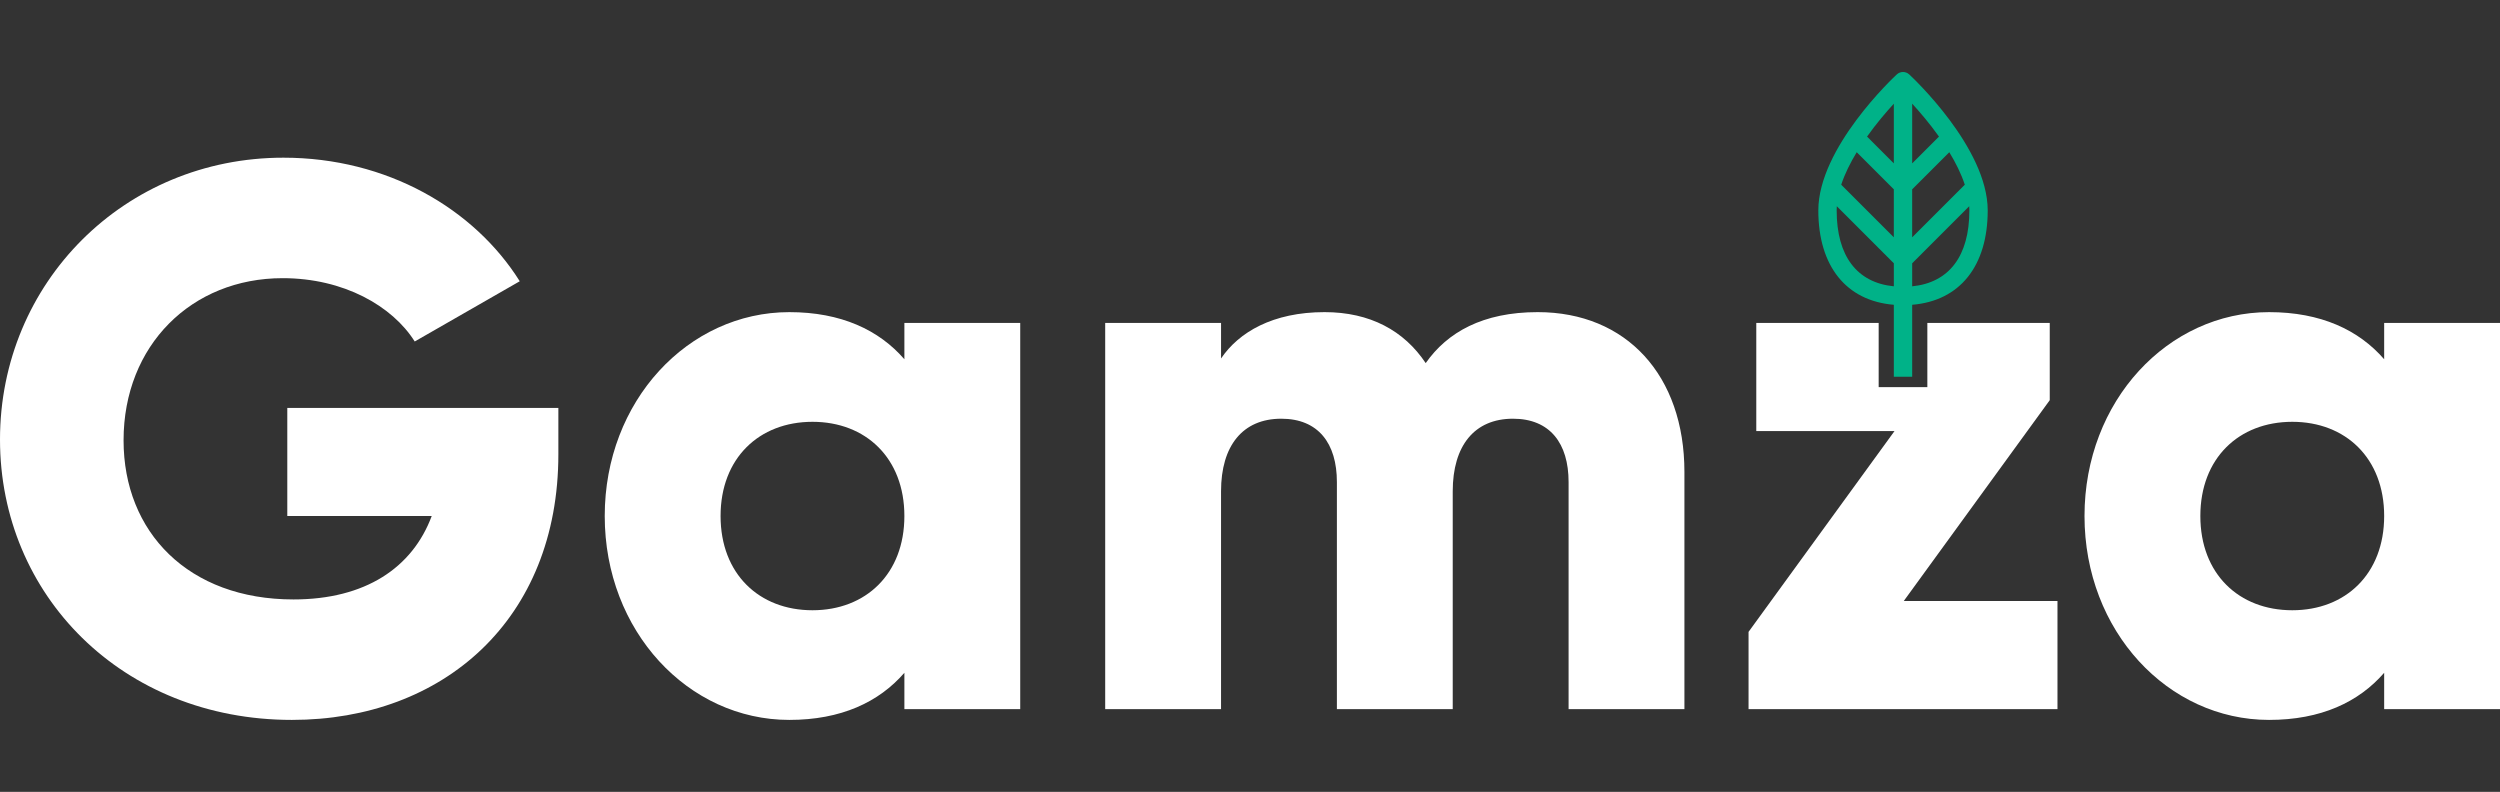
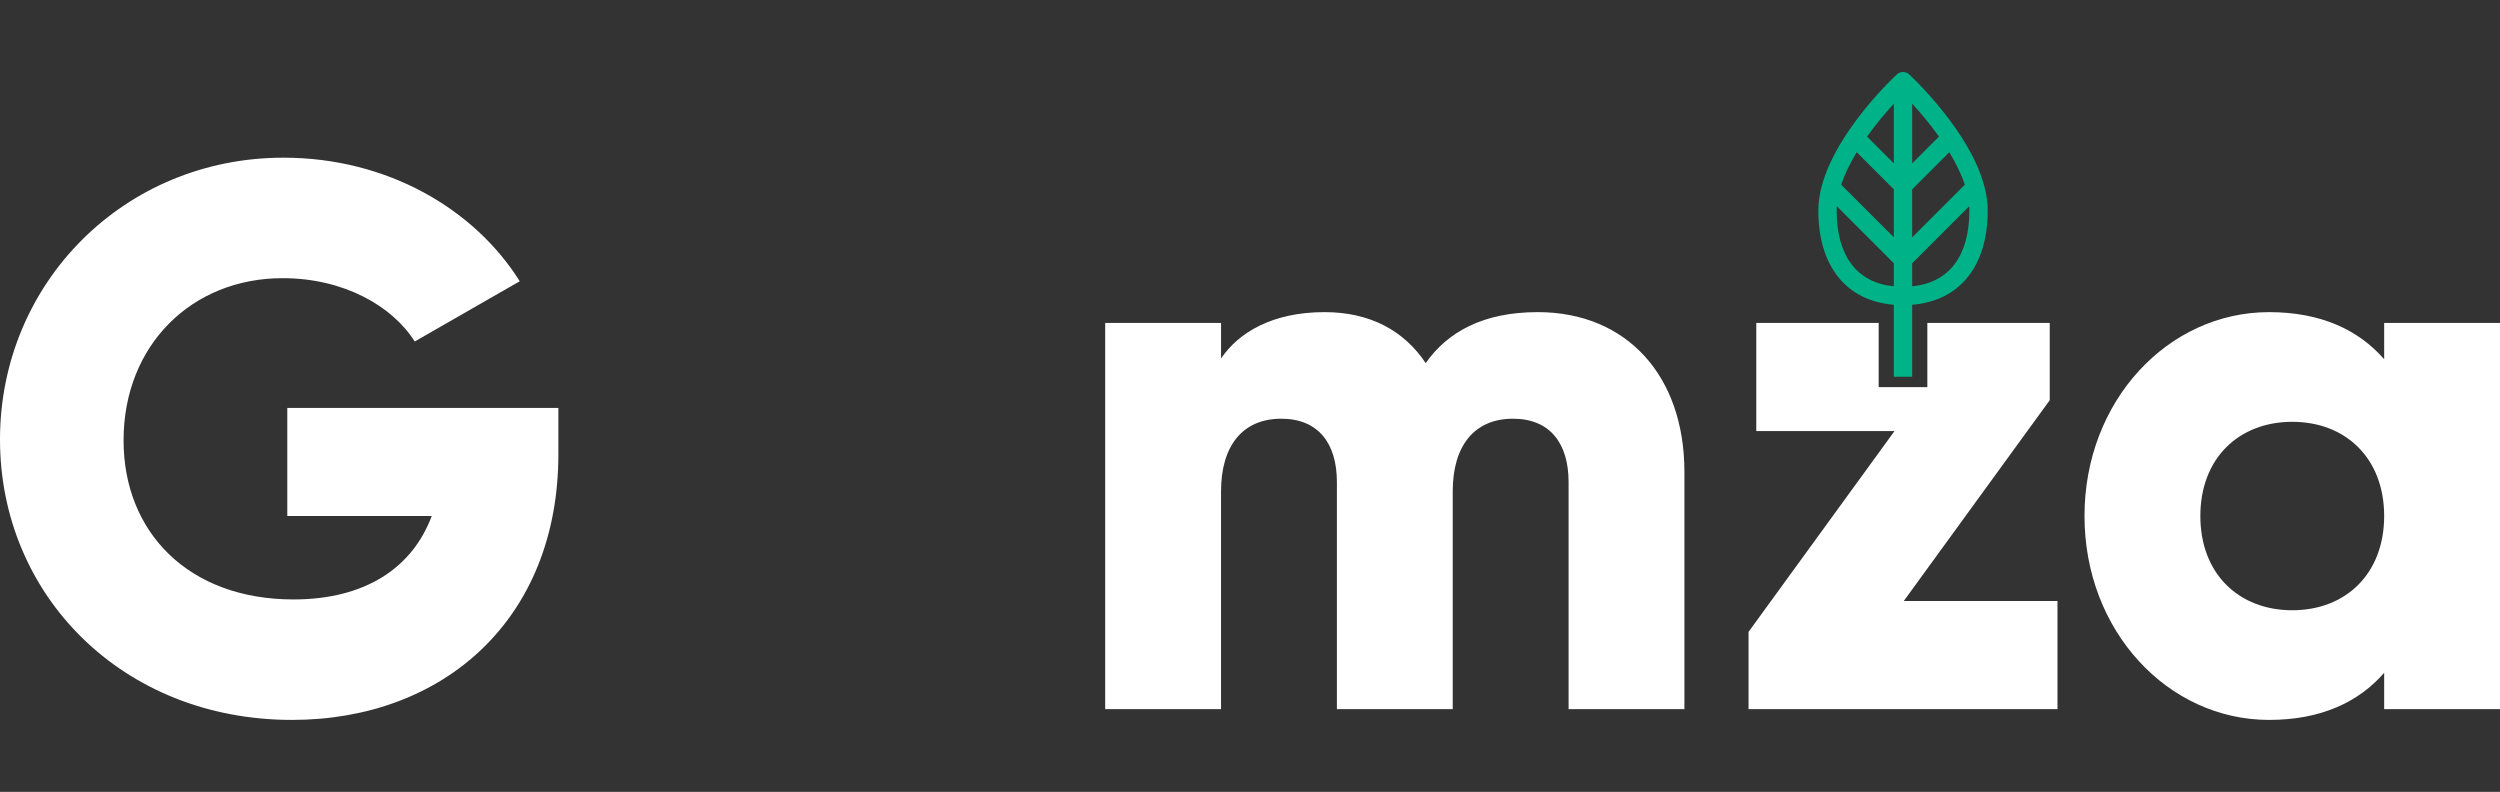
<svg xmlns="http://www.w3.org/2000/svg" version="1.1" id="Layer_1" x="0px" y="0px" width="347.266px" height="110px" viewBox="0 0 347.266 110" enable-background="new 0 0 347.266 110" xml:space="preserve">
  <rect x="0" y="0" width="347.266" height="110" fill="#333333" stroke="none" />
  <path fill="#FFFFFF" d="M77.561,63.096c0,22.958-15.984,36.904-37.01,36.904C16.949,100,0,82.621,0,61.059  C0,39.282,17.271,21.903,39.37,21.903c14.375,0,26.498,7.081,32.827,17.164l-14.59,8.368c-3.11-4.935-9.869-8.796-18.344-8.796  c-12.659,0-22.099,9.333-22.099,22.527c0,12.766,9.012,22.1,23.602,22.1c9.976,0,16.52-4.398,19.202-11.588H39.907V56.66h37.654  V63.096z" />
-   <path fill="#FFFFFF" d="M141.716,44.86v53.639h-16.091v-5.043c-3.54,4.077-8.797,6.544-15.984,6.544  c-14.053,0-25.64-12.337-25.64-28.322c0-15.983,11.586-28.32,25.64-28.32c7.187,0,12.444,2.468,15.984,6.544V44.86H141.716z   M125.624,71.678c0-8.045-5.364-13.086-12.766-13.086s-12.766,5.041-12.766,13.086c0,8.047,5.363,13.09,12.766,13.09  S125.624,79.725,125.624,71.678z" />
  <path fill="#FFFFFF" d="M347.266,44.86v53.639h-16.09v-5.043c-3.541,4.077-8.797,6.544-15.986,6.544  c-14.053,0-25.639-12.337-25.639-28.322c0-15.983,11.586-28.32,25.639-28.32c7.189,0,12.445,2.468,15.986,6.544V44.86H347.266z   M331.176,71.678c0-8.045-5.365-13.086-12.766-13.086c-7.404,0-12.768,5.041-12.768,13.086c0,8.047,5.363,13.09,12.768,13.09  C325.811,84.768,331.176,79.725,331.176,71.678z" />
  <path fill="#FFFFFF" d="M158.082,44.86h-4.564v53.639h16.092V68.245c0-6.328,3.003-10.083,8.368-10.083  c5.148,0,7.725,3.433,7.725,8.797v31.54h16.09V68.245c0-6.328,3.004-10.083,8.369-10.083c5.148,0,7.725,3.433,7.725,8.797v31.54  h16.09V65.564c0-13.41-8.045-22.207-20.383-22.207c-7.615,0-12.551,2.79-15.555,7.081c-3.004-4.506-7.723-7.081-14.053-7.081  c-7.188,0-11.908,2.79-14.375,6.438V44.86h-4.766" />
  <g>
    <g>
      <path fill="#00B288" d="M265.205,10.34c-0.488-0.453-1.242-0.453-1.73,0c-0.443,0.412-10.898,10.192-10.898,18.89    c0,7.753,3.893,12.567,10.488,13.106v9.992h2.549v-9.992c6.596-0.539,10.492-5.354,10.492-13.106    C276.106,20.532,265.649,10.752,265.205,10.34L265.205,10.34z M263.065,39.771c-5.129-0.51-7.941-4.205-7.941-10.542    c0-0.191,0.01-0.385,0.02-0.583l7.922,7.927V39.771z M263.065,32.966l-7.309-7.309c0.506-1.527,1.271-3.059,2.154-4.513    l5.154,5.155V32.966z M263.065,22.695l-3.719-3.722c1.281-1.801,2.635-3.388,3.719-4.568V22.695z M265.614,14.401    c1.084,1.184,2.439,2.769,3.723,4.572l-3.723,3.722V14.401z M265.614,26.299l5.156-5.155c0.883,1.449,1.652,2.982,2.154,4.513    l-7.311,7.309V26.299z M265.614,39.771v-3.198l7.924-7.927c0.012,0.197,0.02,0.391,0.02,0.583    C273.557,35.565,270.746,39.261,265.614,39.771L265.614,39.771z M265.614,39.771" />
    </g>
  </g>
  <polygon fill="#FFFFFF" points="264.448,83.479 284.723,55.588 284.723,44.86 267.721,44.86 267.721,53.775 260.959,53.775   260.959,44.86 243.959,44.86 243.959,59.878 263.16,59.878 242.885,87.771 242.885,98.499 285.797,98.499 285.797,83.479 " />
</svg>